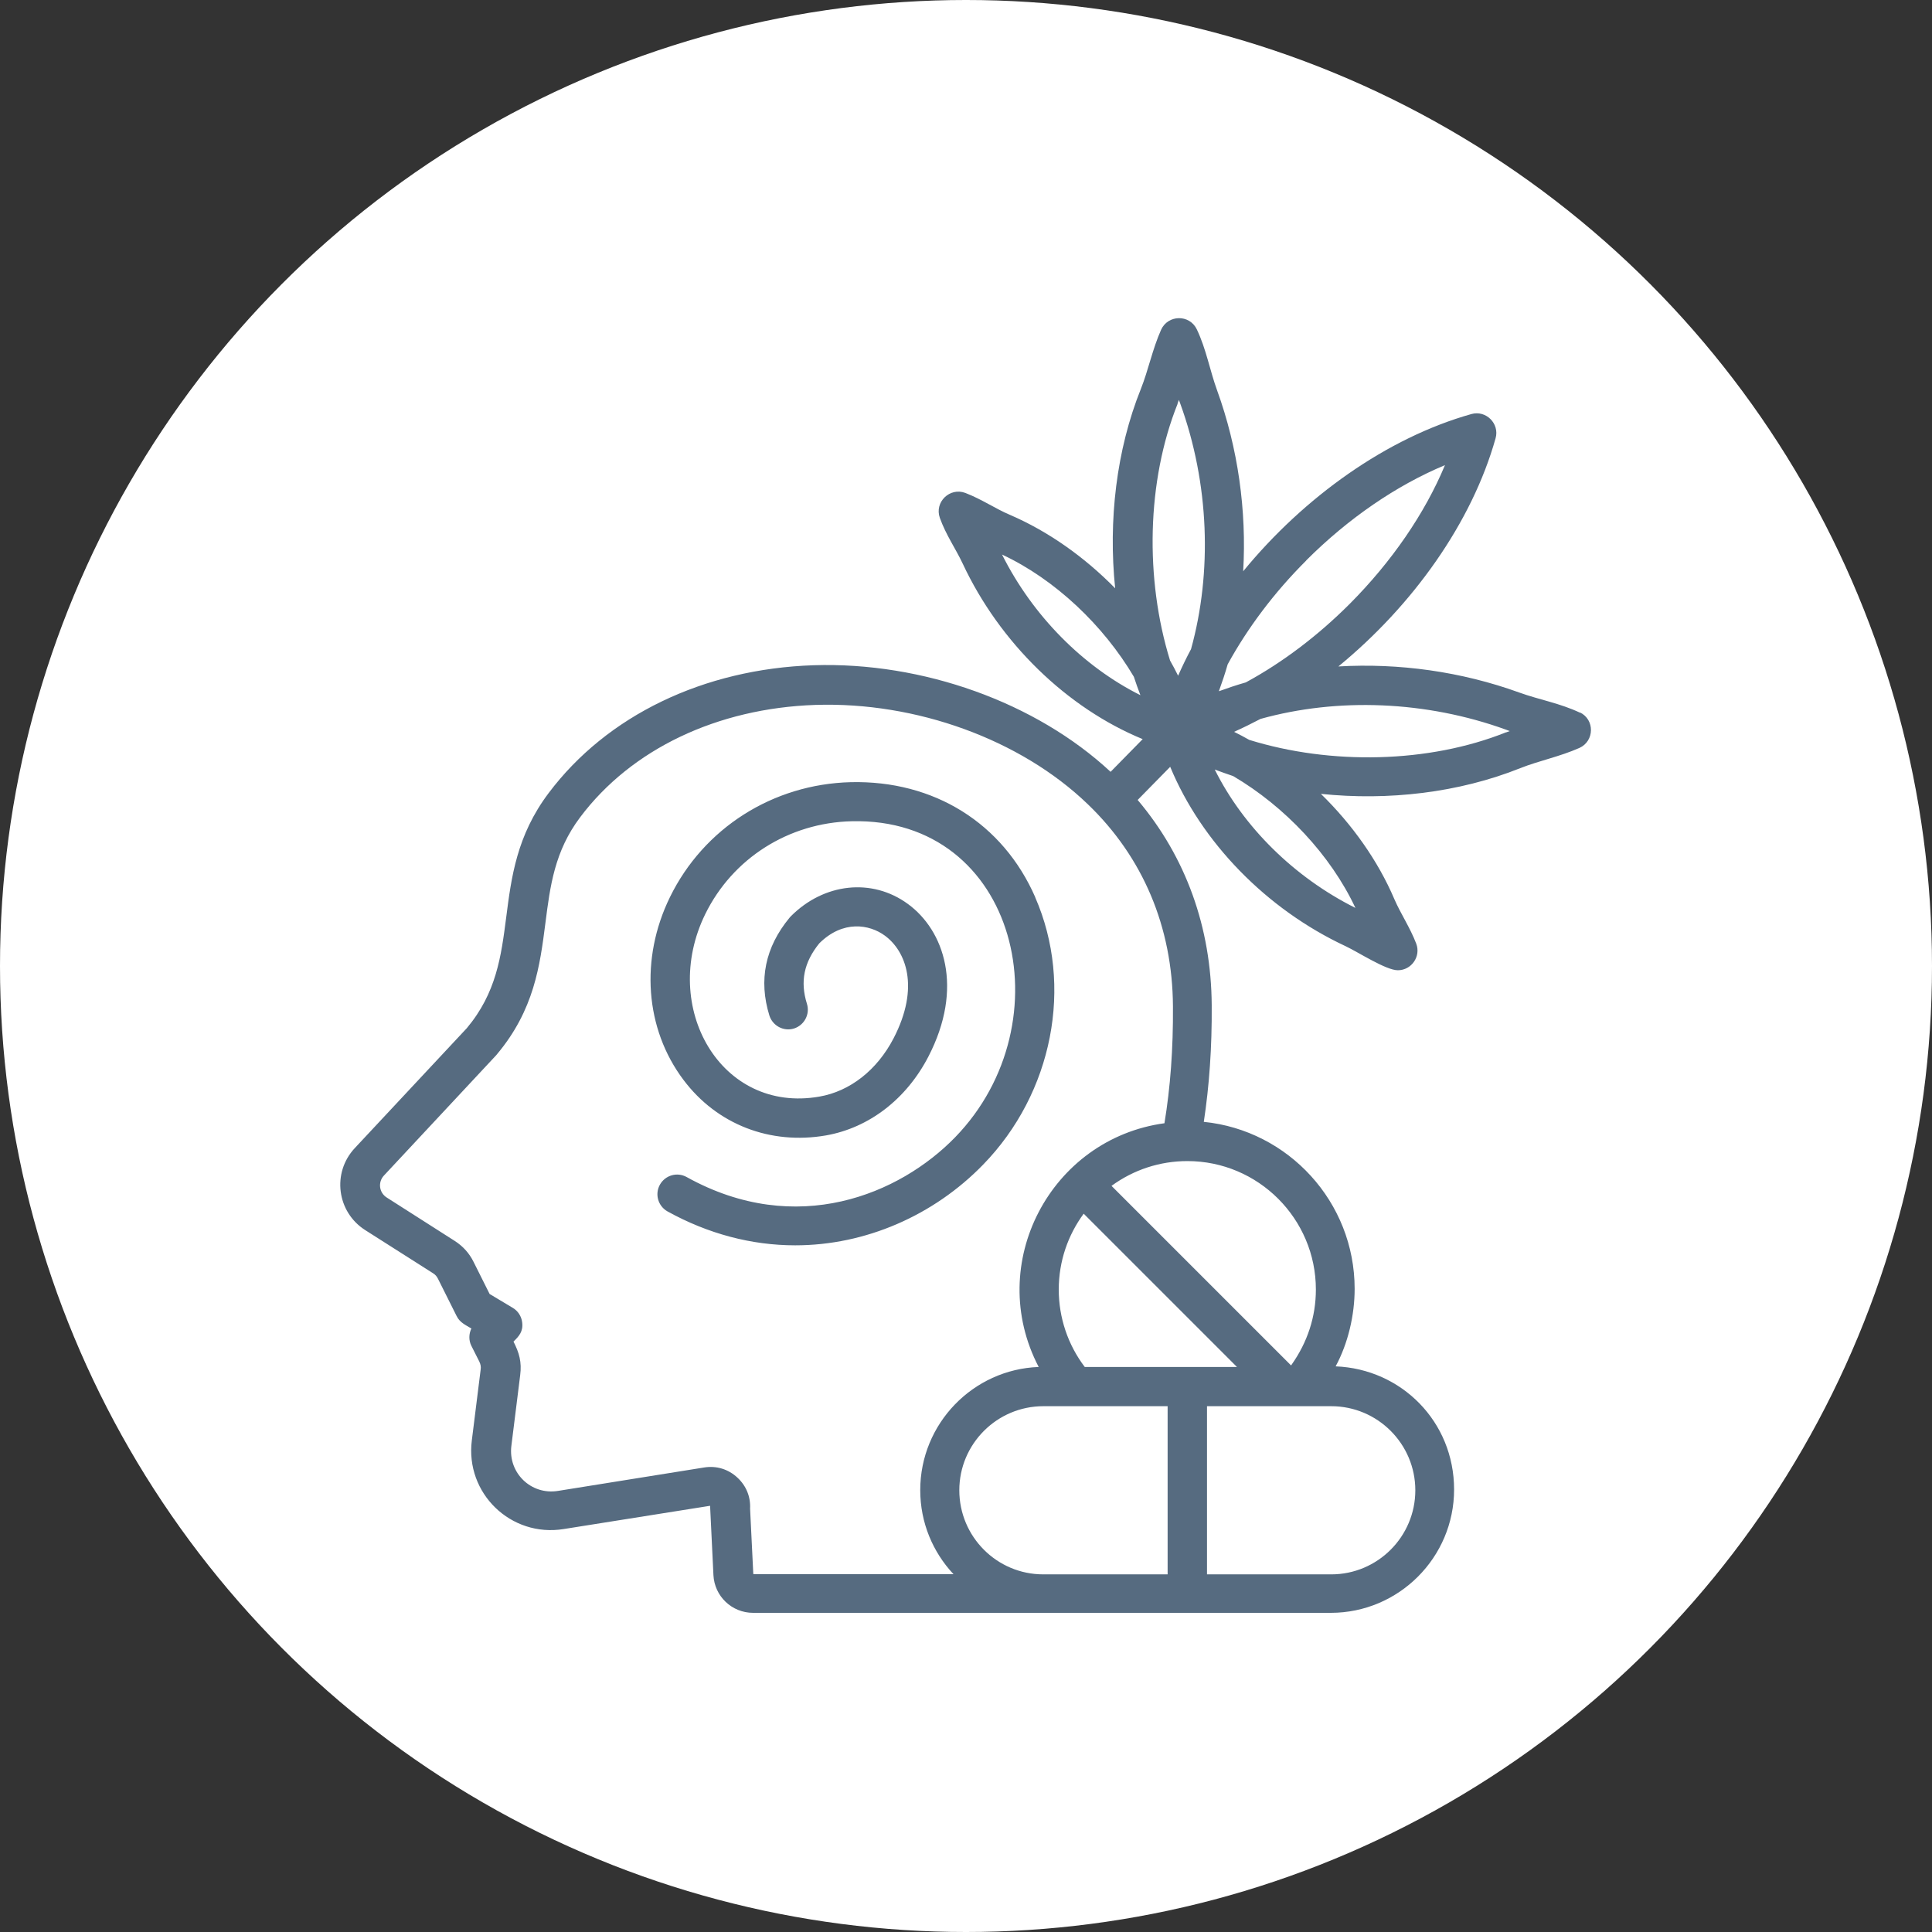
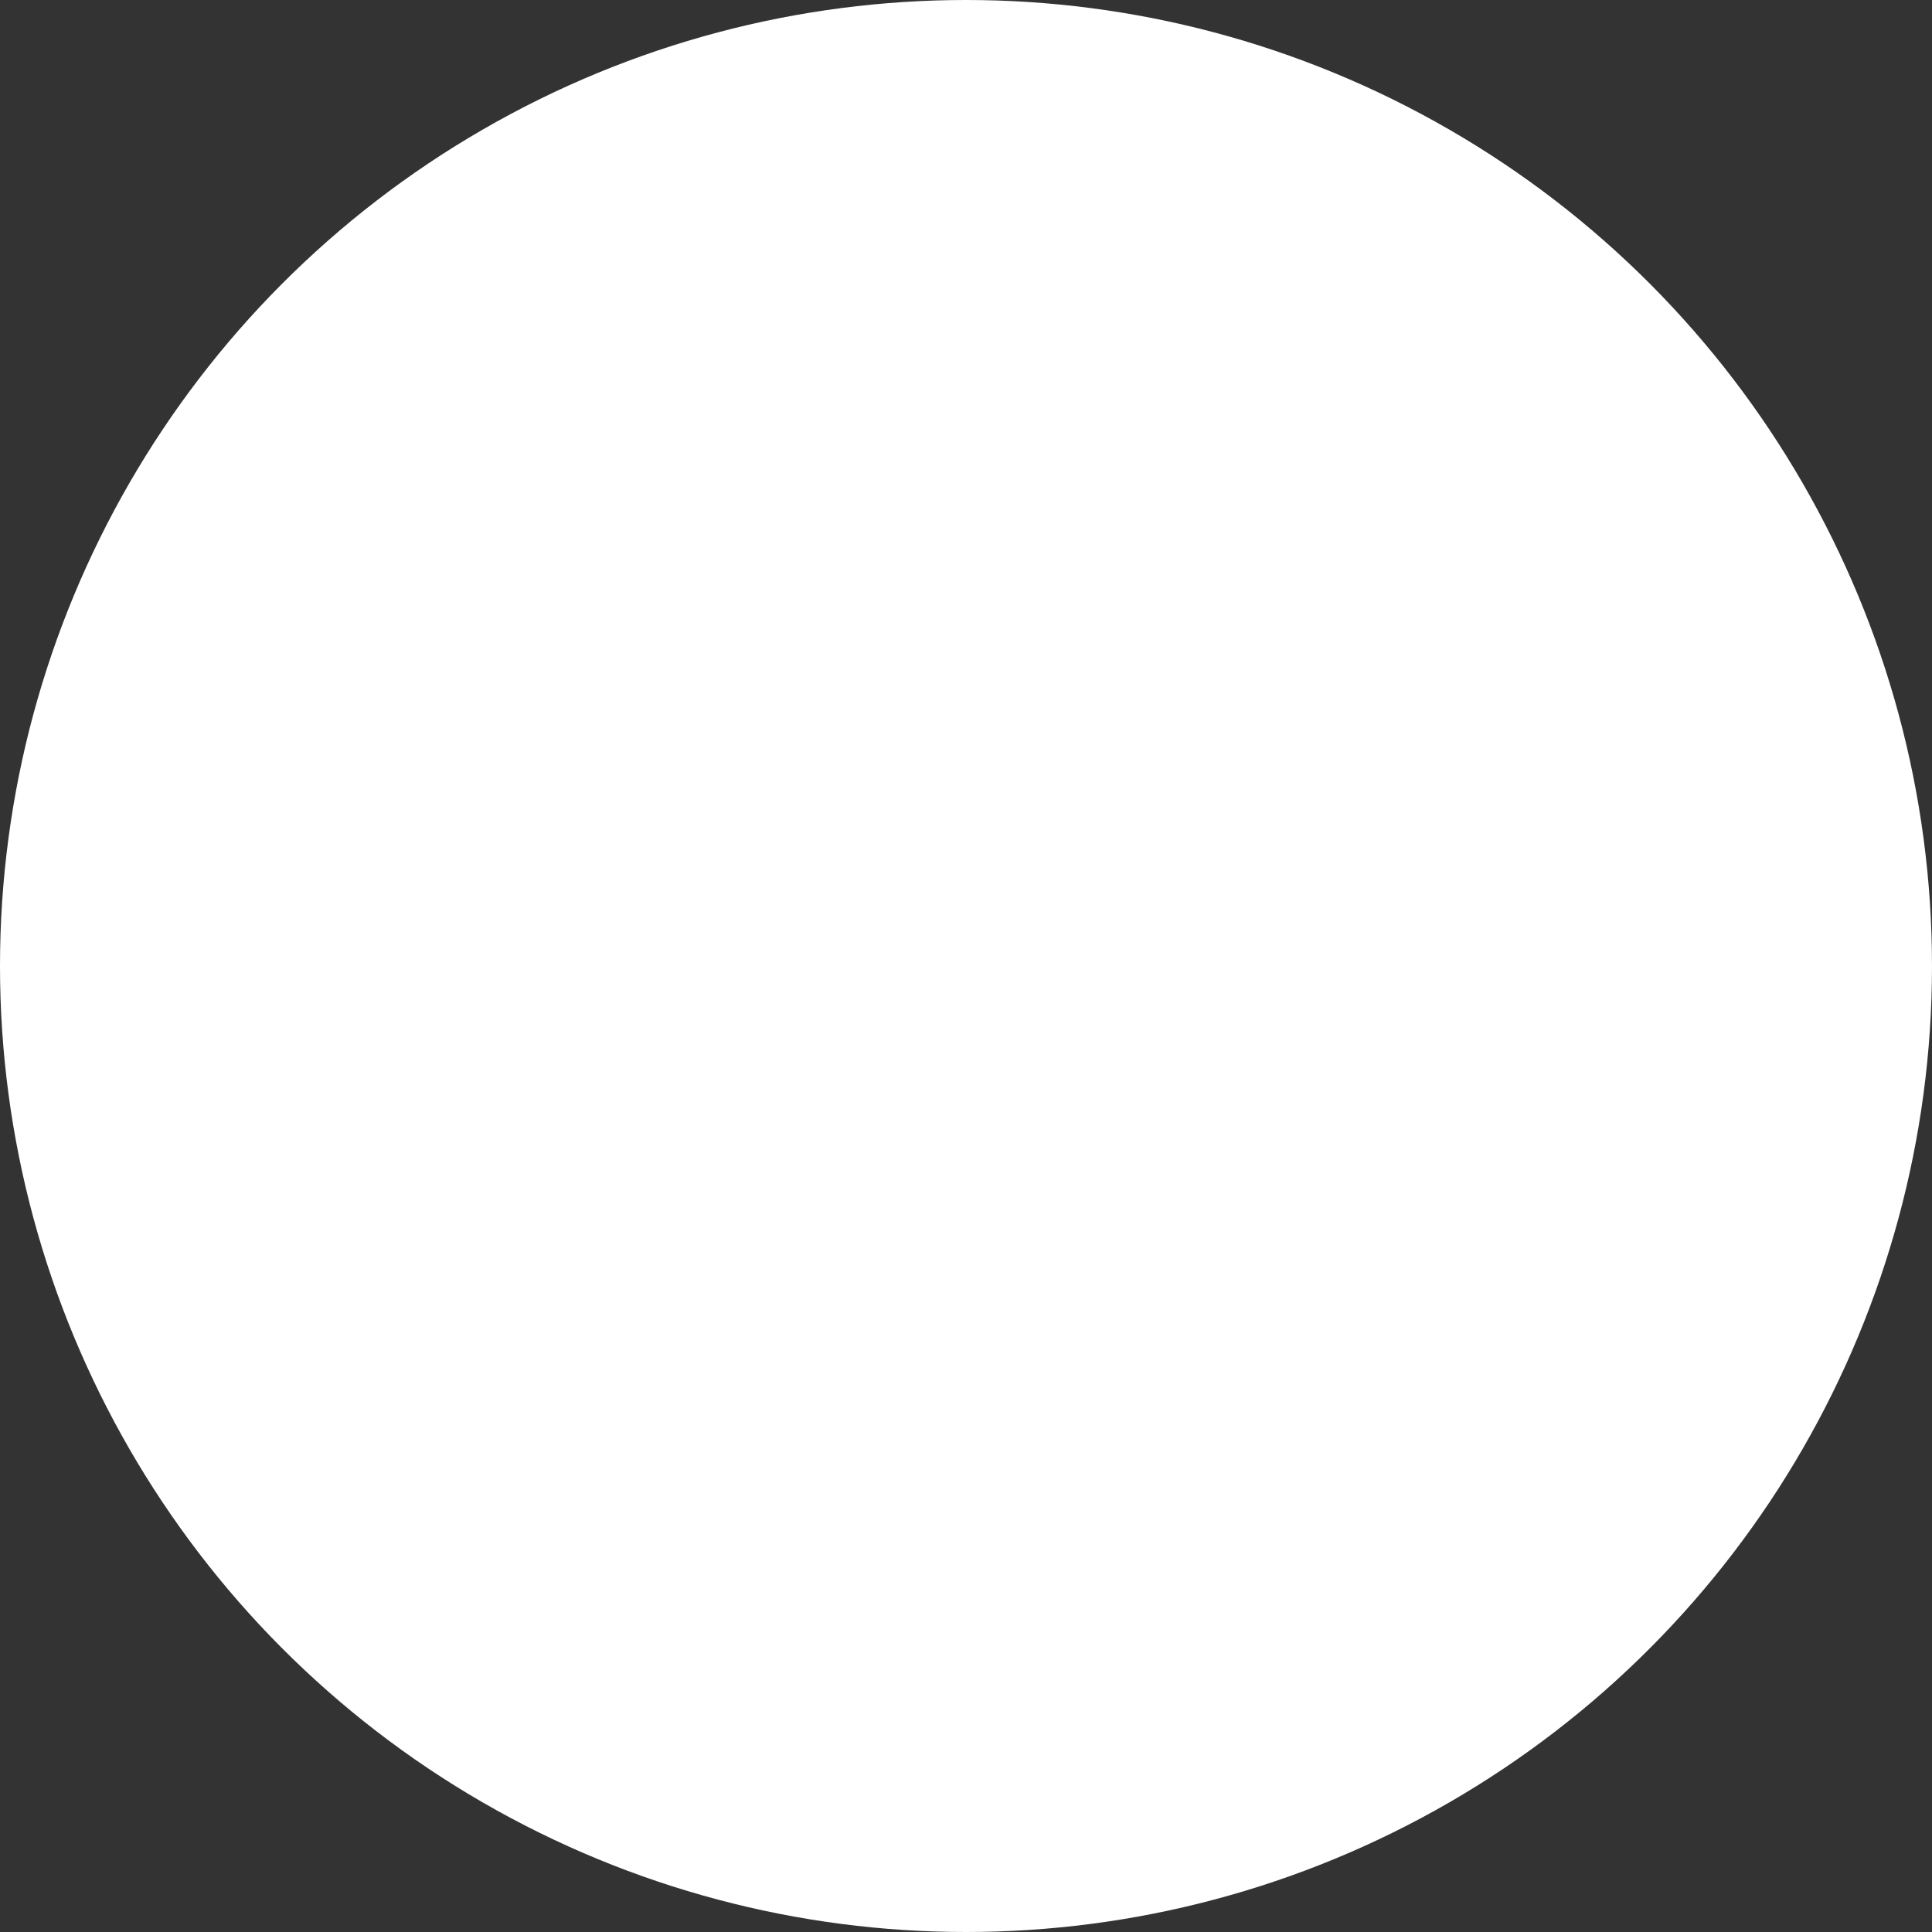
<svg xmlns="http://www.w3.org/2000/svg" id="Layer_1" viewBox="0 0 127.06 127.06">
  <rect x="0" y="0" width="127.06" height="127.06" fill="#333333" stroke="none" />
  <defs>
    <style>.cls-1{fill:#fff;}.cls-1,.cls-2{stroke-width:0px;}.cls-2{fill:#566b80;fill-rule:evenodd;}</style>
  </defs>
  <circle class="cls-1" cx="63.53" cy="63.53" r="63.53" />
-   <path class="cls-2" d="M68.08,59.01c2.54,5.81,1.16,12.88-3.43,17.59-3.25,3.34-7.73,5.3-12.35,5.3-2.88,0-5.74-.76-8.4-2.23-.62-.35-.85-1.13-.5-1.76.35-.62,1.13-.85,1.76-.5,7.24,4.02,14.03,1.11,17.65-2.61,7.34-7.55,4.11-21.06-6.8-20.79-4.15.1-7.83,2.44-9.63,6.11-3,6.13,1.04,13.13,7.5,12,2.03-.35,3.8-1.75,4.88-3.82,1.77-3.4.8-5.77-.57-6.77-1.01-.74-2.75-1.04-4.31.51-1.01,1.25-1.27,2.51-.81,3.98.21.68-.17,1.4-.85,1.62-.68.21-1.4-.17-1.62-.85-.72-2.33-.28-4.49,1.32-6.43.02-.03.05-.06.08-.09,2.18-2.2,5.35-2.55,7.71-.82,2.37,1.73,3.7,5.5,1.34,10.05-1.45,2.79-3.9,4.67-6.72,5.17-3.68.64-7.18-.72-9.38-3.65-2.53-3.36-2.87-7.97-.89-12.02,2.22-4.54,6.77-7.43,11.89-7.56,5.48-.13,10.01,2.7,12.14,7.58ZM99.05,48.16c-5.09,2.04-11.53,2.16-16.89.5-.33-.19-.66-.36-1-.53.58-.26,1.17-.55,1.74-.85,5.06-1.41,10.88-1.2,16.15.71.08.03.16.06.24.09-.08.03-.17.06-.25.09h0ZM89.14,59.71c-4.04-2.02-7.38-5.34-9.25-9.1.4.15.8.29,1.21.43,3.4,2,6.41,5.19,8.04,8.67ZM76.58,73.88c.39-2.37.58-4.9.56-7.7-.03-5.21-1.97-9.81-5.61-13.3-4.42-4.25-11.28-6.74-17.91-6.52-6.46.22-12.1,2.91-15.46,7.38-1.69,2.24-1.98,4.53-2.29,6.96-.36,2.81-.74,5.72-3.19,8.64-.01.02-.03.03-.04.05l-7.39,7.92c-.41.44-.32,1.13.19,1.45l4.45,2.84c.55.35.97.81,1.26,1.4l1.05,2.1,1.52.91c.34.2.57.55.62.95.08.61-.21.92-.57,1.27.38.75.55,1.34.44,2.21l-.58,4.65c-.22,1.78,1.3,3.25,3.07,2.96l9.61-1.54c.81-.13,1.59.11,2.19.67.58.54.87,1.26.83,2.04l.21,4.28s.01.03.03.03h13.14c-1.36-1.45-2.19-3.39-2.19-5.53,0-4.37,3.47-7.94,7.79-8.1-3.55-6.79.78-15.01,8.28-16.03h0ZM86.54,84.81c0,1.8-.56,3.47-1.59,4.93l-.04.06-11.81-11.81c1.45-1.06,3.18-1.63,4.99-1.63,4.66,0,8.45,3.79,8.45,8.45ZM93.08,98.01c0,3.05-2.48,5.53-5.53,5.53h-8.17v-11.06h8.17c3.05,0,5.53,2.48,5.53,5.53ZM69.63,84.81c0,1.84.6,3.63,1.71,5.09h10.01l-10.08-10.08c-1.03,1.4-1.64,3.12-1.64,4.99ZM63.09,98.01c0-3.05,2.48-5.53,5.53-5.53h8.17v11.06h-8.18c-3.05,0-5.52-2.48-5.52-5.53h0ZM65.9,36.47c3.48,1.63,6.66,4.64,8.67,8.04.13.41.28.81.43,1.21-3.76-1.88-7.08-5.21-9.1-9.25ZM77.44,26.55c.03-.08.06-.16.09-.25.03.08.06.16.09.24,1.91,5.26,2.11,11.09.71,16.15-.31.58-.59,1.16-.85,1.75-.17-.34-.34-.67-.53-1-1.66-5.37-1.54-11.8.5-16.89h0ZM85.9,36.86c2.77-2.77,5.94-4.94,9.13-6.27-1.33,3.19-3.51,6.36-6.27,9.13-2.1,2.1-4.43,3.86-6.83,5.16-.6.17-1.19.37-1.77.58.21-.58.41-1.17.58-1.77,1.31-2.39,3.06-4.73,5.17-6.83ZM103.93,46.88c-1.35-.64-2.7-.86-4-1.33-3.83-1.39-7.94-1.95-11.91-1.72,4.89-4.01,8.78-9.45,10.34-15.01.27-.96-.63-1.86-1.59-1.59-5.55,1.56-11,5.45-15.01,10.34.23-3.97-.33-8.08-1.72-11.91-.47-1.29-.71-2.7-1.33-4-.48-1-1.9-.97-2.35.03-.57,1.28-.84,2.66-1.33,3.89-1.61,4.01-2.15,8.65-1.69,13.11-2.01-2.05-4.39-3.74-6.92-4.83-.97-.41-1.84-1.02-2.93-1.44-1.02-.39-2.05.6-1.68,1.64.41,1.14,1.03,2,1.5,3,2.45,5.24,6.88,9.51,11.84,11.55l-2.11,2.15c-4.91-4.57-12.36-7.24-19.53-7.01-7.24.24-13.6,3.31-17.43,8.41-2.1,2.79-2.45,5.53-2.79,8.18-.33,2.55-.64,4.95-2.59,7.28l-7.37,7.89c-1.51,1.62-1.18,4.2.69,5.39l4.45,2.83c.16.1.25.2.34.38l1.22,2.44c.21.43.59.59.97.82-.17.36-.18.78,0,1.14l.52,1.03c.09.19.12.34.09.54l-.58,4.65c-.44,3.48,2.57,6.39,6.04,5.83l9.63-1.53.22,4.56c.07,1.39,1.21,2.48,2.61,2.48h37.99c4.47,0,8.11-3.64,8.11-8.11s-3.47-7.93-7.79-8.1c.82-1.52,1.25-3.37,1.25-5.1,0-5.71-4.36-10.42-9.92-10.98.36-2.38.54-4.9.52-7.66-.03-5.14-1.71-9.77-4.87-13.51l2.14-2.18c2.05,4.95,6.31,9.36,11.54,11.8.83.39,2.65,1.58,3.43,1.58.9,0,1.53-.91,1.21-1.75-.41-1.07-1.02-1.96-1.44-2.93-1.08-2.53-2.77-4.91-4.83-6.92,4.43.46,9.06-.07,13.11-1.69,1.23-.49,2.58-.75,3.89-1.33,1-.45,1.02-1.87.03-2.34h0Z" />
</svg>